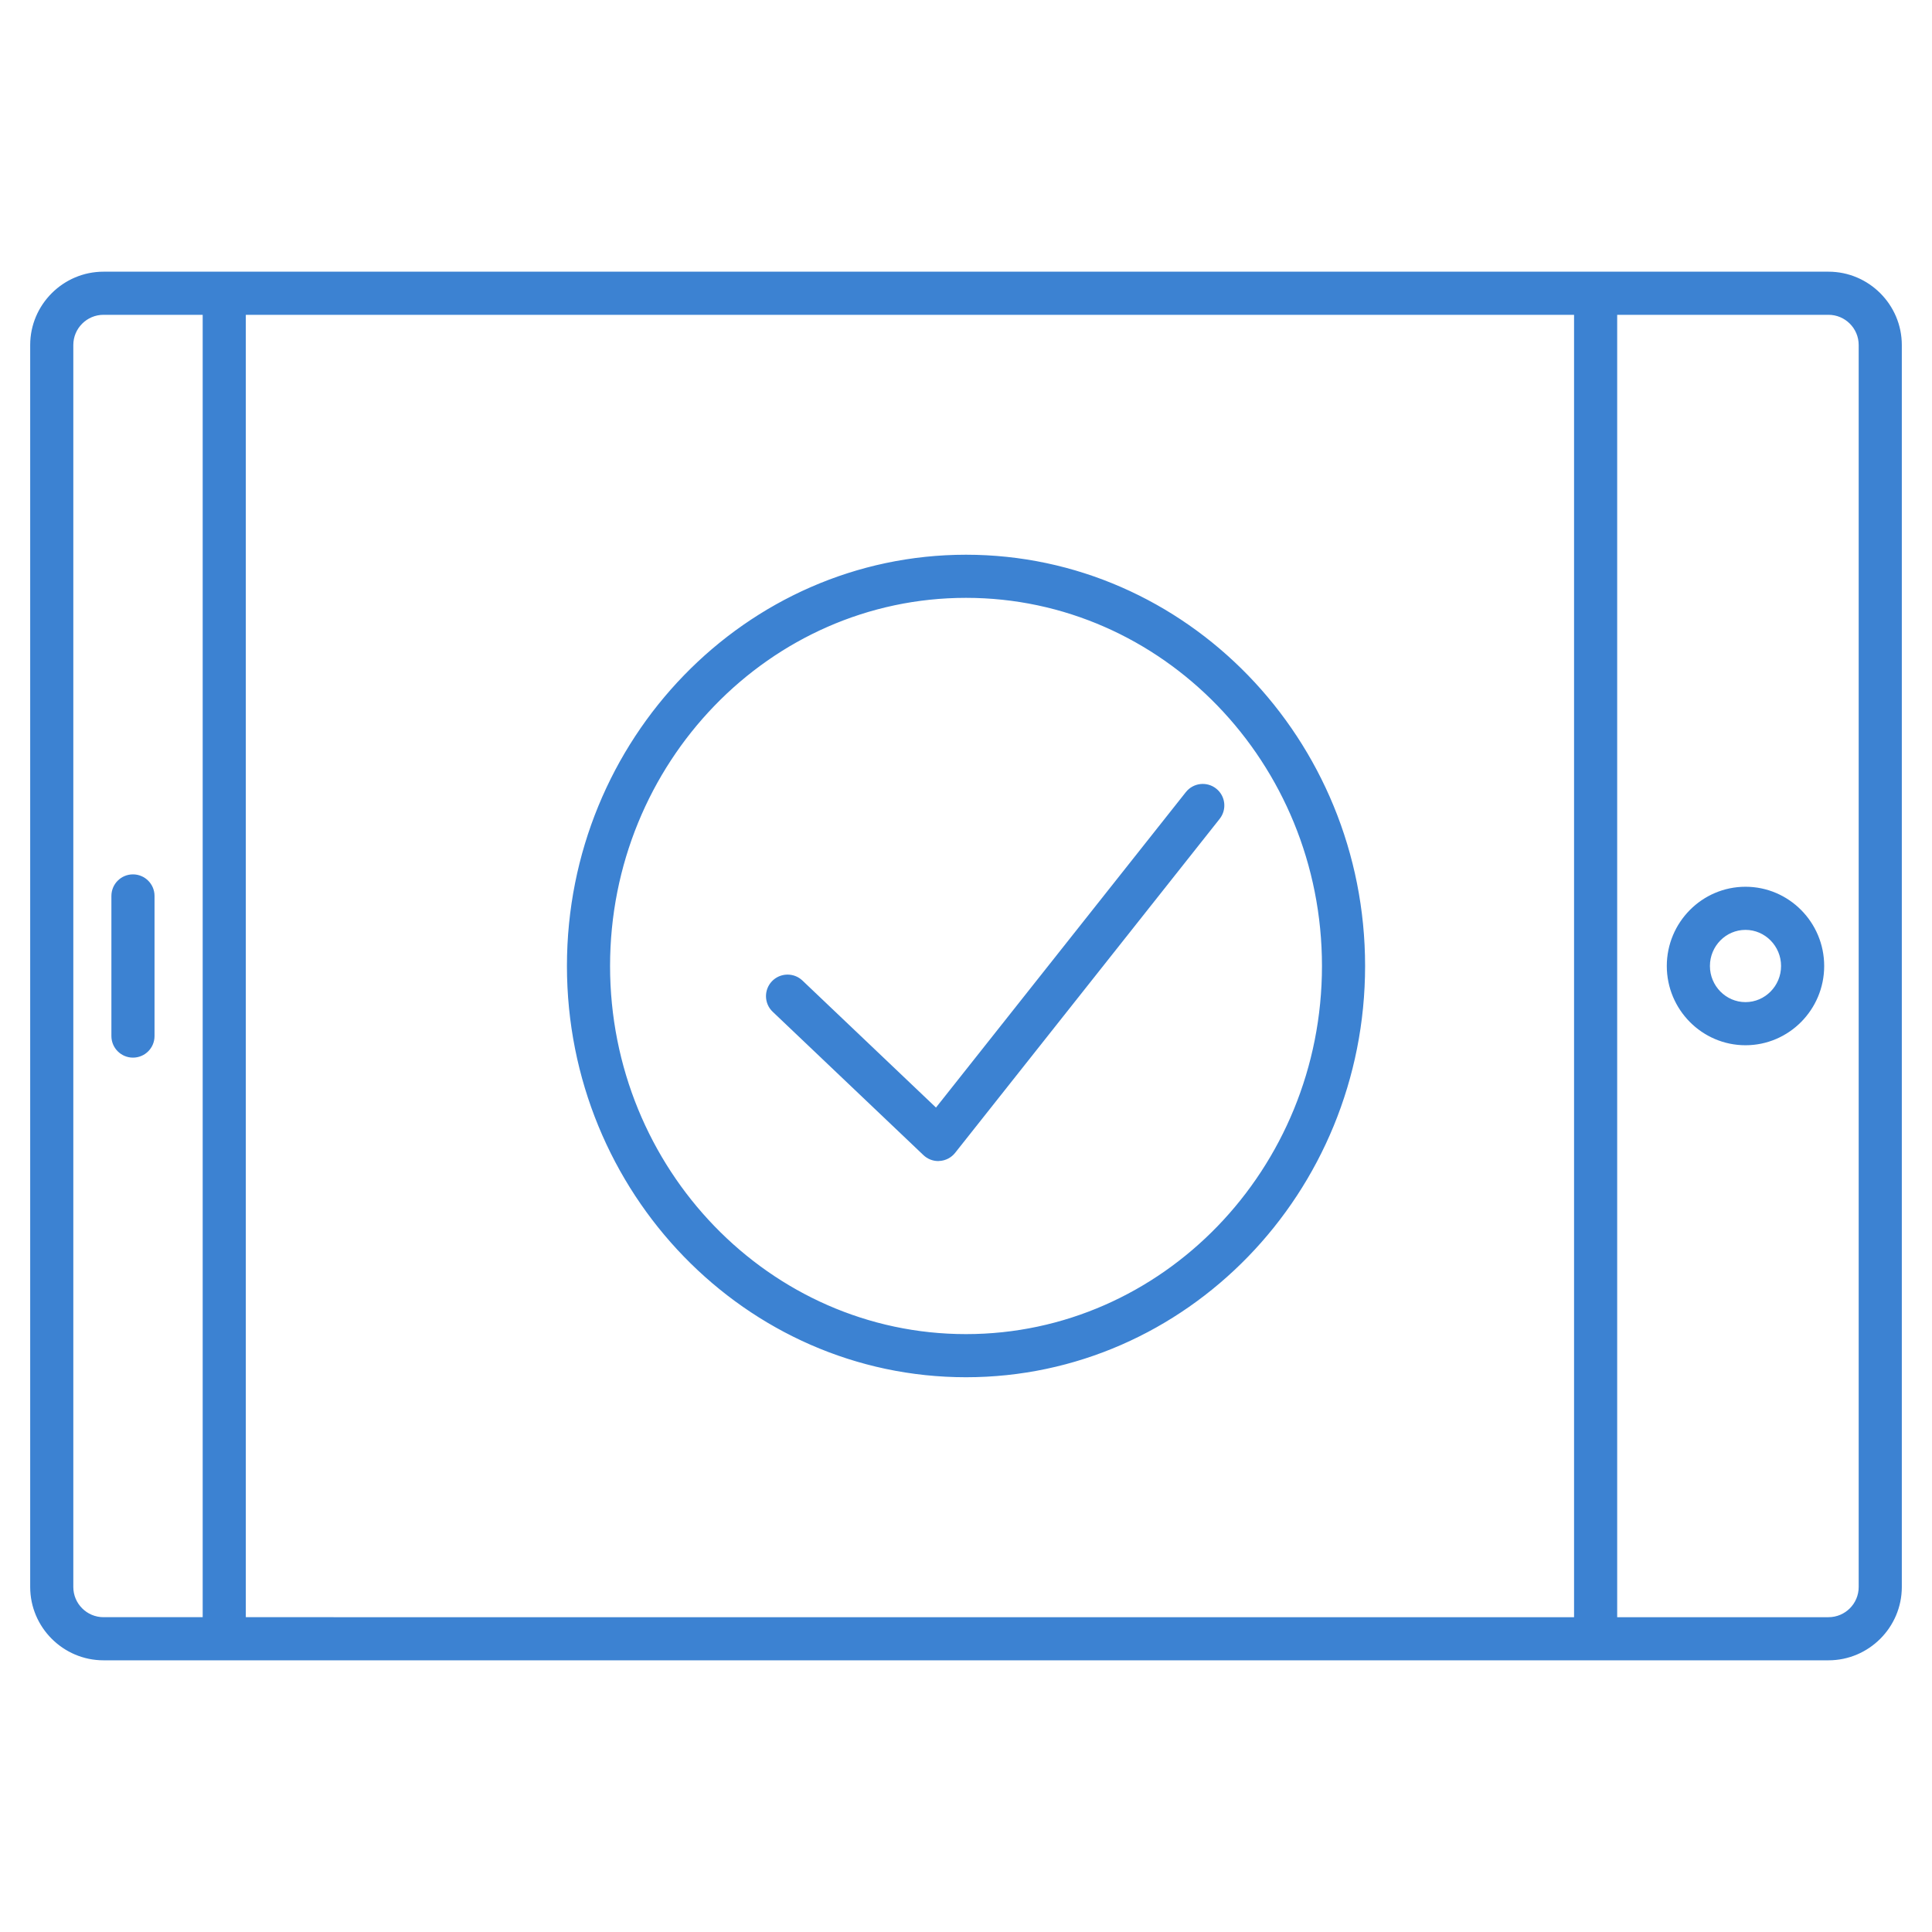
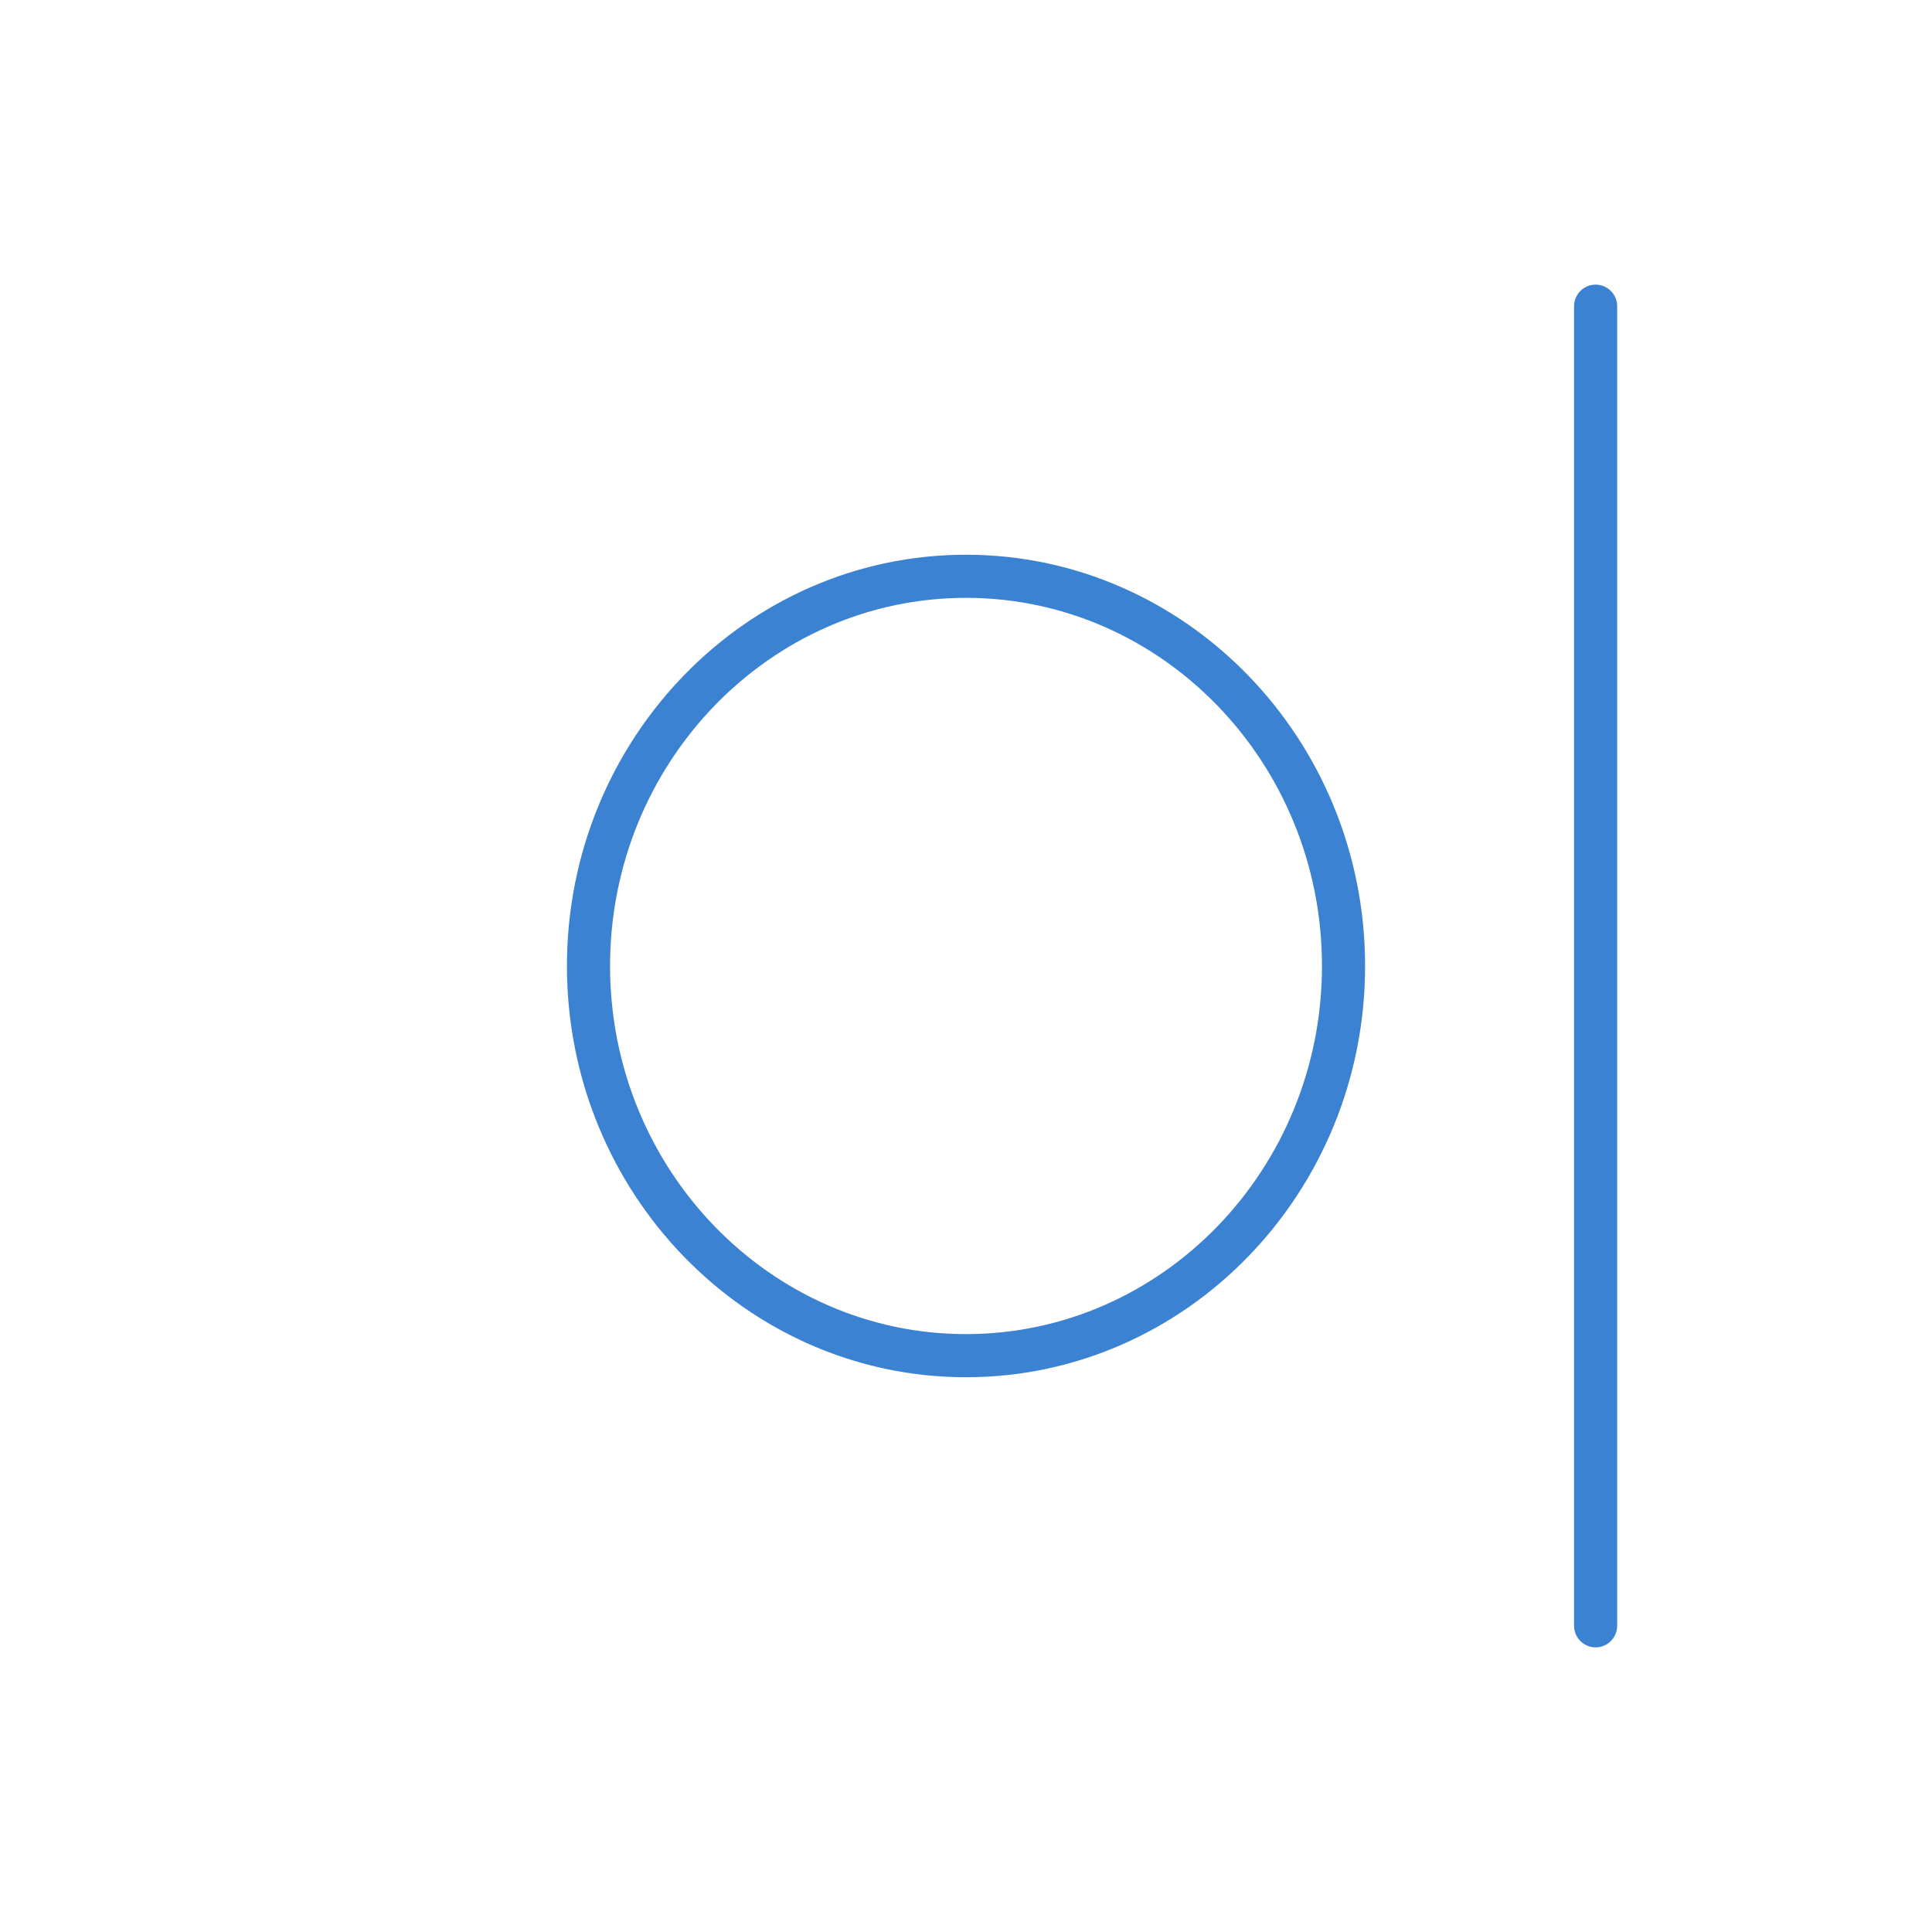
<svg xmlns="http://www.w3.org/2000/svg" version="1.1" id="Layer_1" x="0px" y="0px" width="56px" height="56px" viewBox="0 0 56 56" enable-background="new 0 0 56 56" xml:space="preserve">
  <g>
-     <path fill="#3C82D2" stroke="#3C82D2" stroke-width="0.25" stroke-miterlimit="10" d="M53,9c0.552,0,1,0.449,1,1v36   c0,0.552-0.448,1-1,1H3c-0.551,0-1-0.448-1-1V10c0-0.551,0.449-1,1-1H53 M53,8H3c-1.1,0-2,0.9-2,2v36c0,1.1,0.9,2,2,2h50   c1.1,0,2-0.9,2-2V10C55,8.9,54.1,8,53,8L53,8z" />
-   </g>
+     </g>
  <g>
-     <path fill="#3C82D2" stroke="#3C82D2" stroke-width="0.25" stroke-miterlimit="10" d="M50.594,30.172   c-1.188,0-2.156-0.975-2.156-2.172c0-1.198,0.969-2.172,2.156-2.172c1.188,0,2.156,0.974,2.156,2.172   C52.75,29.197,51.782,30.172,50.594,30.172z M50.594,26.828c-0.638,0-1.156,0.526-1.156,1.172c0,0.646,0.52,1.172,1.156,1.172   S51.75,28.646,51.75,28C51.75,27.354,51.23,26.828,50.594,26.828z" />
-   </g>
+     </g>
  <g>
-     <path fill="#3C82D2" stroke="#3C82D2" stroke-width="0.25" stroke-miterlimit="10" d="M6.5,47.625c-0.276,0-0.5-0.225-0.5-0.5   V8.875c0-0.276,0.224-0.5,0.5-0.5S7,8.599,7,8.875v38.25C7,47.4,6.776,47.625,6.5,47.625z" />
-   </g>
+     </g>
  <g>
    <path fill="#3C82D2" stroke="#3C82D2" stroke-width="0.25" stroke-miterlimit="10" d="M46.25,47.625c-0.275,0-0.5-0.225-0.5-0.5   V8.875c0-0.276,0.225-0.5,0.5-0.5s0.5,0.224,0.5,0.5v38.25C46.75,47.4,46.525,47.625,46.25,47.625z" />
  </g>
  <g>
-     <path fill="#3C82D2" stroke="#3C82D2" stroke-width="0.25" stroke-miterlimit="10" d="M3.854,30.531c-0.276,0-0.5-0.225-0.5-0.5   v-4.062c0-0.276,0.224-0.5,0.5-0.5s0.5,0.224,0.5,0.5v4.062C4.354,30.309,4.13,30.531,3.854,30.531z" />
-   </g>
+     </g>
  <g>
-     <path fill="#3C82D2" stroke="#3C82D2" stroke-width="0.25" stroke-miterlimit="10" d="M27.196,33.529   c-0.128,0-0.251-0.049-0.345-0.139l-4.368-4.154c-0.2-0.189-0.208-0.506-0.018-0.707c0.19-0.198,0.507-0.208,0.707-0.018   l3.971,3.777l7.328-9.251c0.172-0.217,0.487-0.252,0.702-0.082c0.218,0.171,0.253,0.486,0.081,0.703l-7.667,9.68   c-0.087,0.11-0.217,0.179-0.357,0.188C27.22,33.529,27.208,33.529,27.196,33.529z" />
-   </g>
+     </g>
  <g>
    <path fill="#3C82D2" stroke="#3C82D2" stroke-width="0.25" stroke-miterlimit="10" d="M28,39.795   c-6.31,0-11.442-5.291-11.442-11.795S21.691,16.204,28,16.204c6.309,0,11.443,5.292,11.443,11.796S34.311,39.795,28,39.795z    M28,17.204c-5.758,0-10.442,4.843-10.442,10.796c0,5.952,4.685,10.795,10.442,10.795c5.759,0,10.443-4.843,10.443-10.795   C38.443,22.047,33.759,17.204,28,17.204z" />
  </g>
</svg>